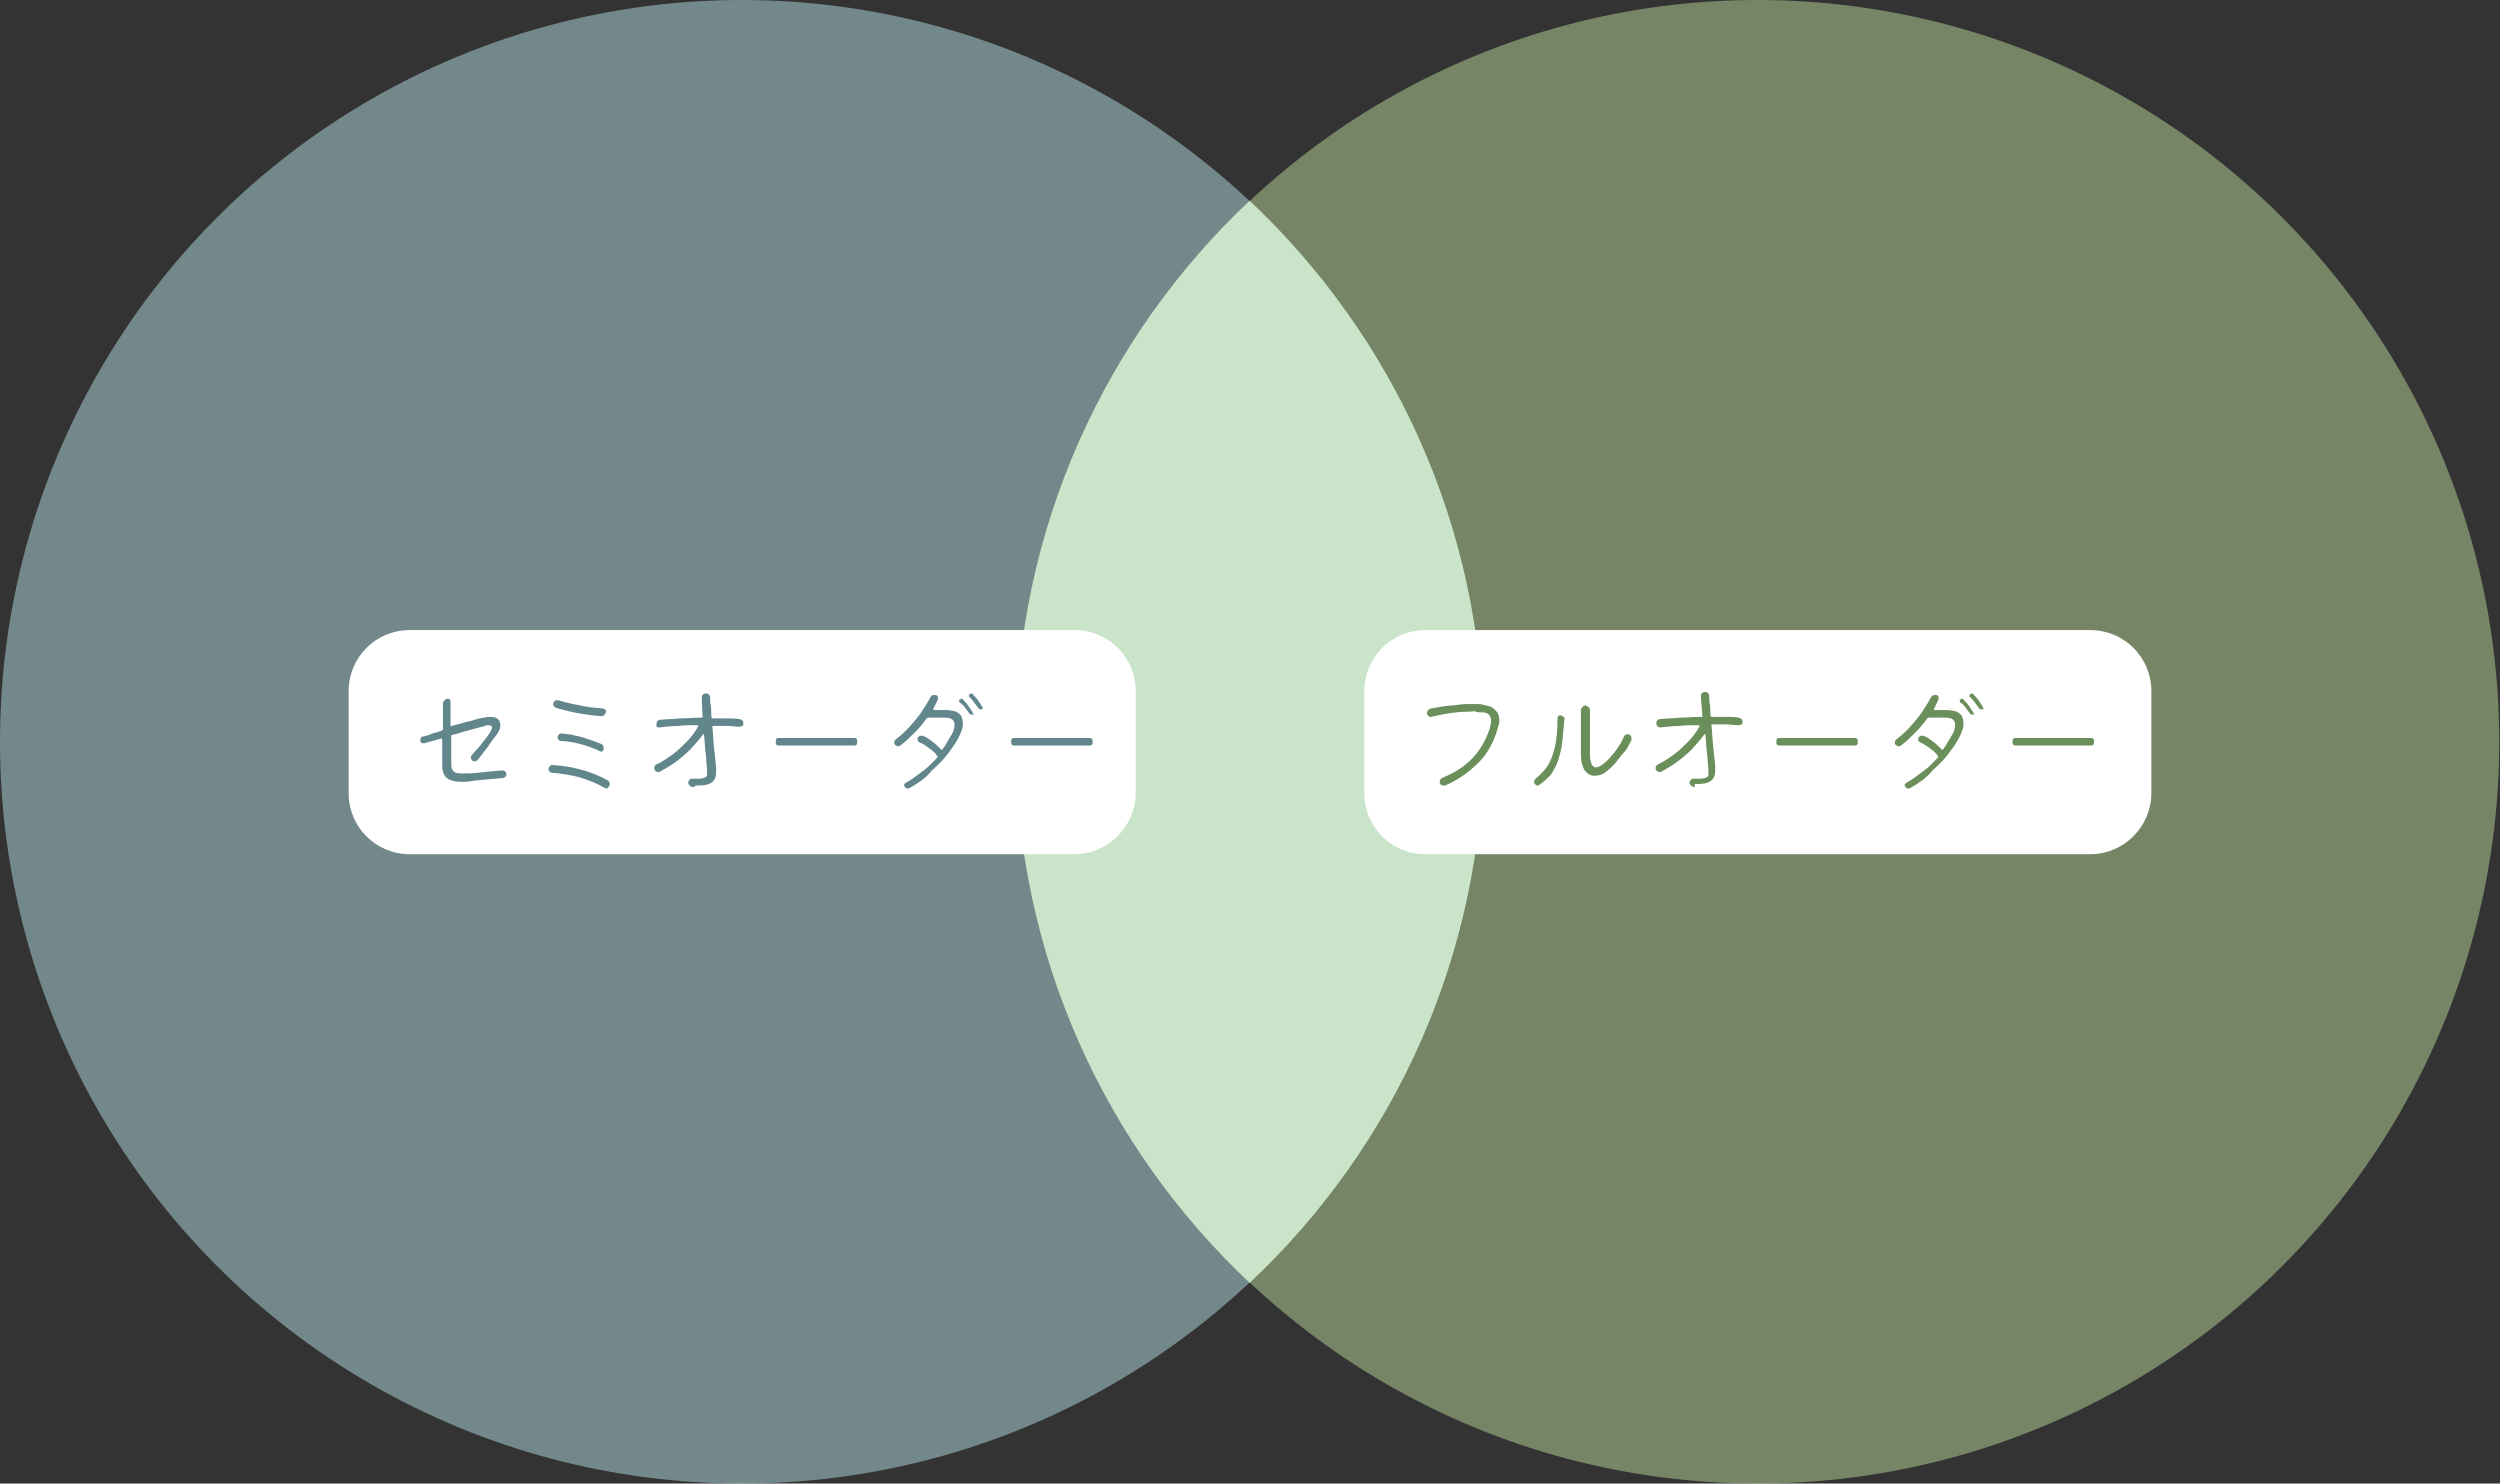
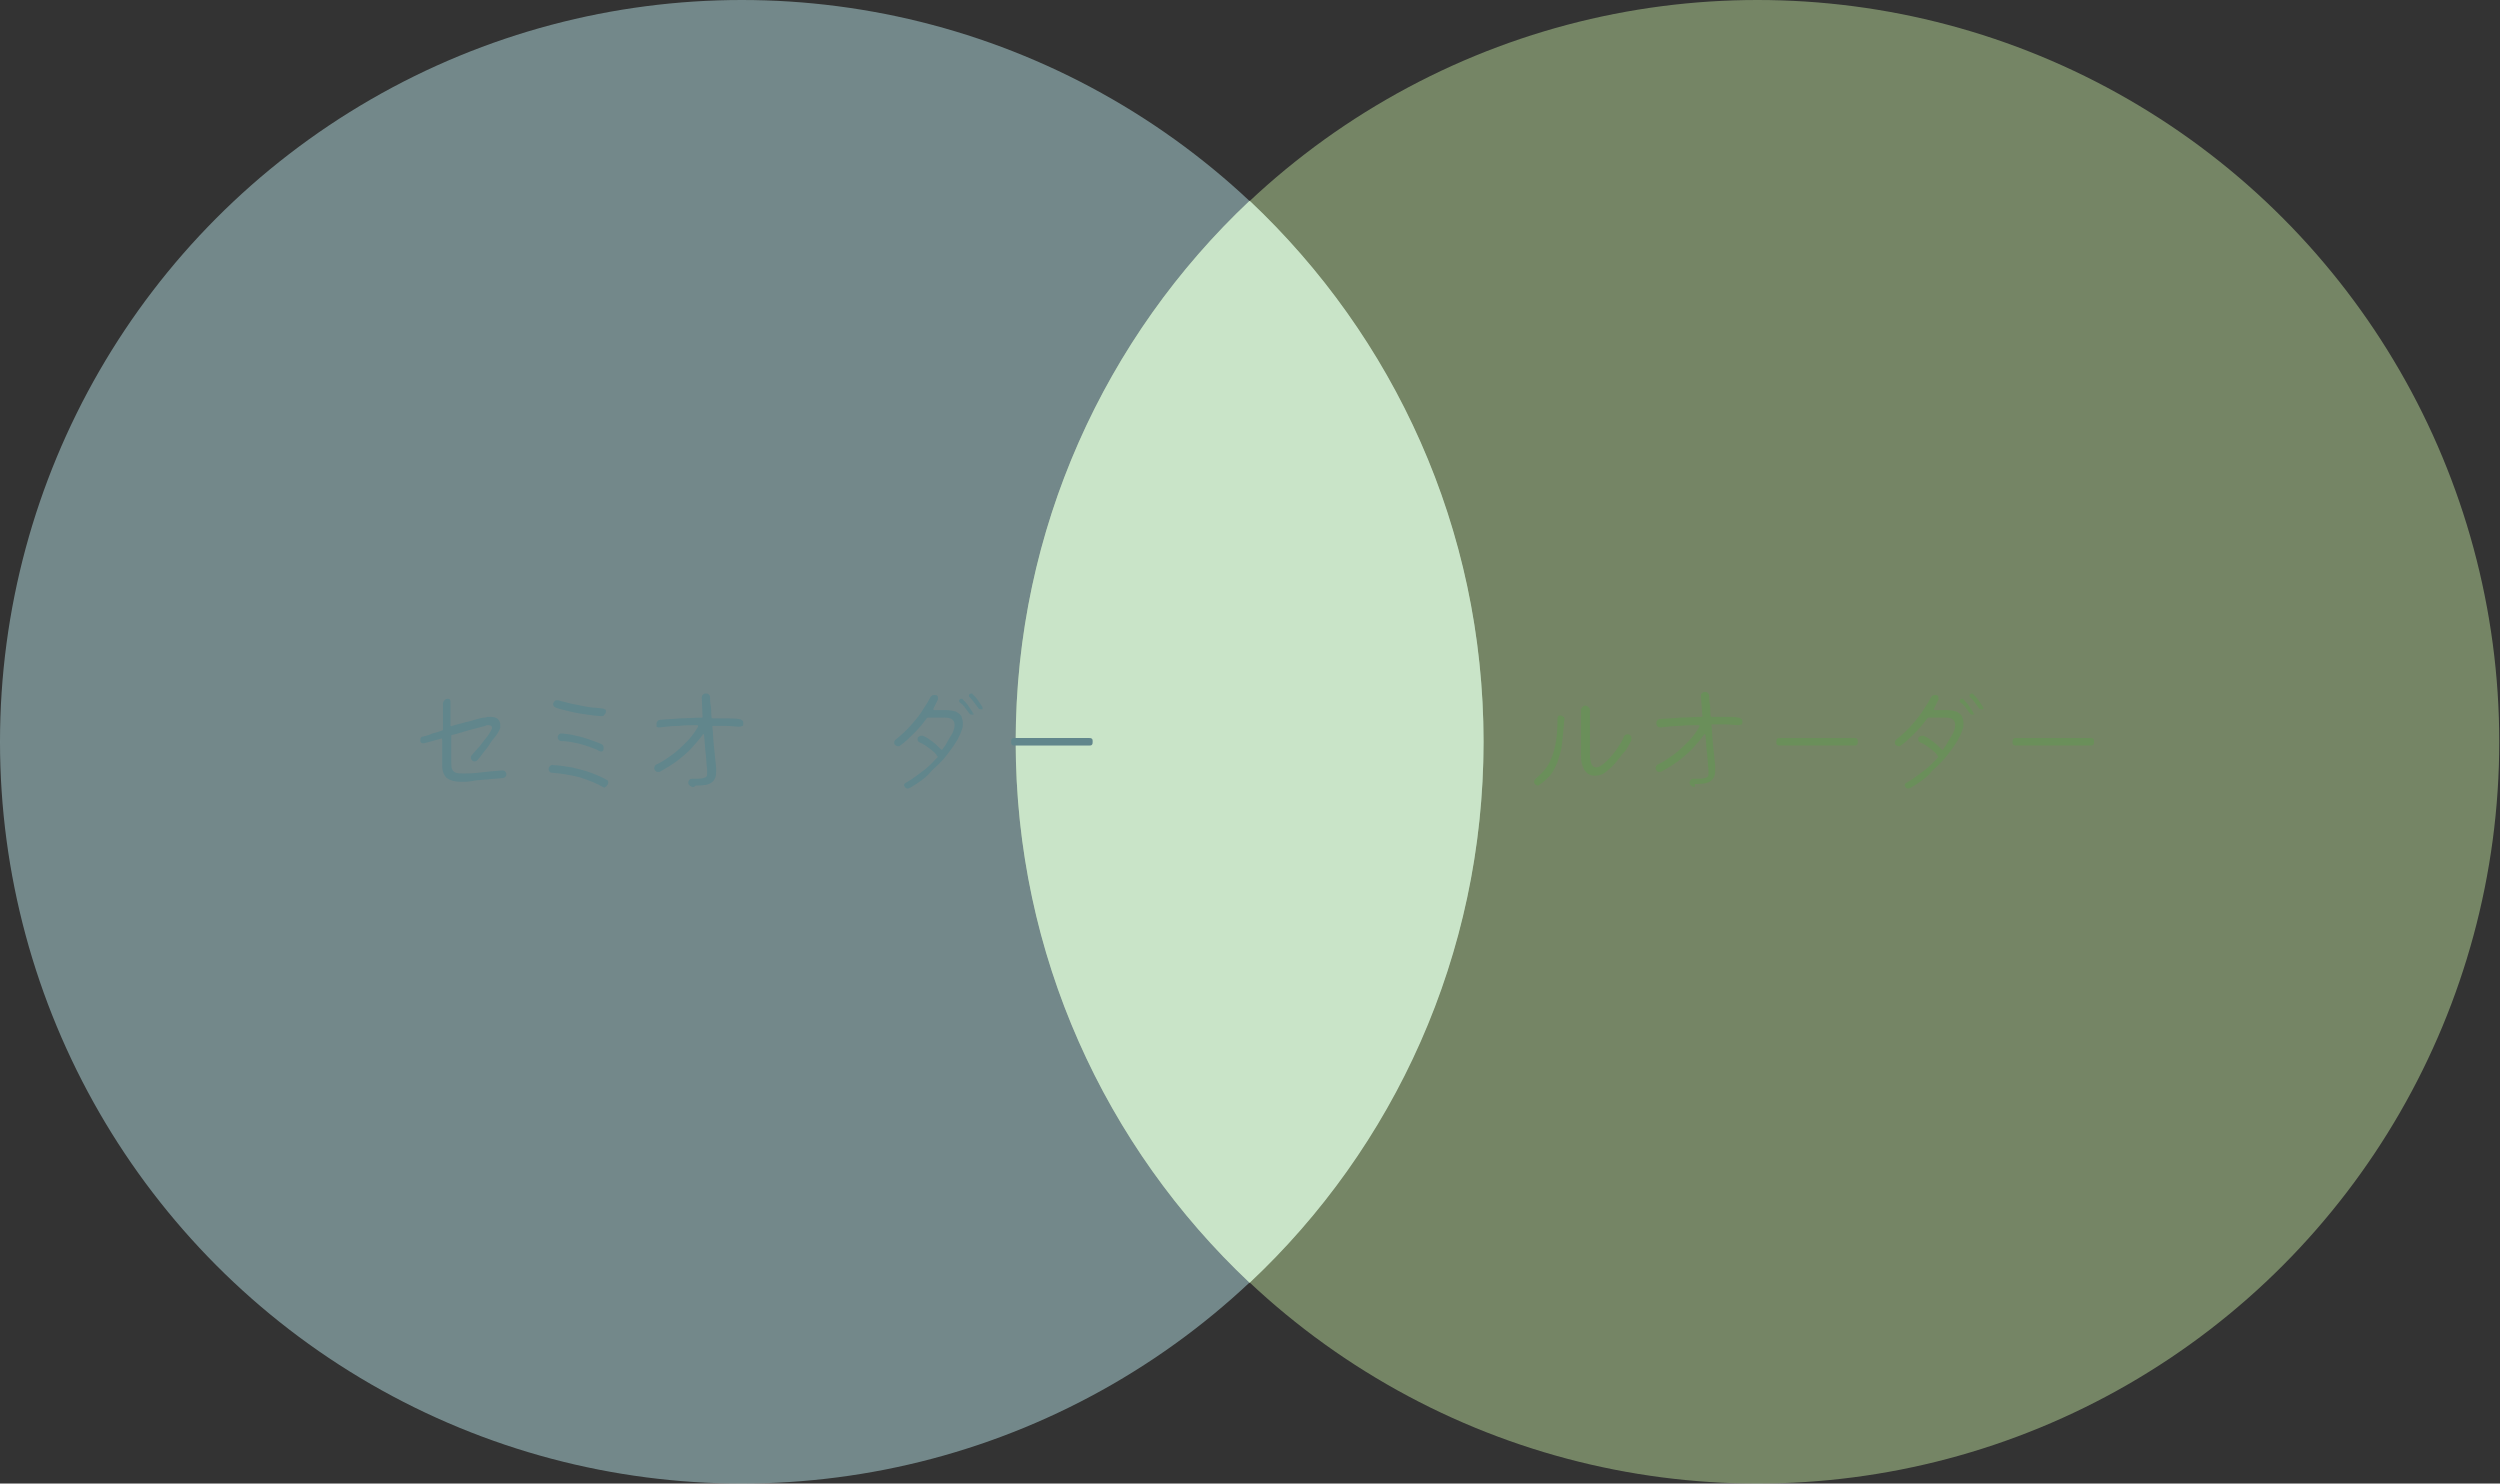
<svg xmlns="http://www.w3.org/2000/svg" version="1.1" id="レイヤー_1" x="0px" y="0px" viewBox="0 0 331.3 196.6" style="enable-background:new 0 0 331.3 196.6;" xml:space="preserve">
  <rect x="0" y="0" width="331.3" height="196.6" fill="#333333" stroke="none" />
  <style type="text/css">
	.st0{opacity:0.5;fill:#B5DEE2;}
	.st1{opacity:0.5;fill:#B9D999;}
	.st2{fill:#C9E4C8;}
	.st3{fill:#FFFFFF;}
	.st4{fill:#6A8F5A;}
	.st5{fill:#61868C;}
</style>
  <circle class="st0" cx="98.3" cy="98.3" r="98.3" />
  <circle class="st1" cx="232.9" cy="98.3" r="98.3" />
  <path class="st2" d="M134.6,98.3c0,28.3,11.9,53.7,31,71.7c19.1-17.9,31-43.4,31-71.7s-11.9-53.7-31-71.7  C146.5,44.6,134.6,70.1,134.6,98.3z" />
-   <path class="st3" d="M277,113.2h-88.1c-4.5,0-8.1-3.6-8.1-8.1V91.6c0-4.5,3.6-8.1,8.1-8.1H277c4.5,0,8.1,3.6,8.1,8.1v13.5  C285.1,109.5,281.5,113.2,277,113.2z" />
  <g>
-     <path class="st4" d="M191.5,104.1c-0.1,0-0.1,0-0.2,0c-0.2,0-0.4-0.1-0.5-0.3c0-0.1,0-0.1,0-0.2c0-0.2,0.1-0.4,0.3-0.5   c1.7-0.7,3.1-1.6,4.1-2.7s1.7-2.3,2.2-3.8c0.1-0.4,0.2-0.8,0.2-1.1c0-0.3-0.1-0.6-0.3-0.8s-0.5-0.3-1-0.3c-0.2,0-0.5,0-0.7-0.1   s-0.5,0-0.7,0c-1.5,0-3.2,0.2-5.2,0.7c-0.1,0-0.3,0-0.4-0.1c-0.1-0.1-0.2-0.2-0.2-0.4c0-0.3,0.2-0.5,0.5-0.6   c0.5-0.1,1.1-0.2,1.7-0.3c0.6-0.1,1.3-0.1,1.9-0.2s1.3-0.1,1.8-0.1c0.3,0,0.5,0,0.8,0c0.2,0,0.5,0,0.7,0.1c0.6,0.1,1,0.2,1.3,0.4   c0.3,0.2,0.5,0.5,0.7,0.7c0.1,0.3,0.2,0.6,0.2,0.9c0,0.2,0,0.5-0.1,0.7c-0.1,0.2-0.1,0.5-0.2,0.7c-0.5,1.6-1.3,3.1-2.4,4.2   S193.4,103.3,191.5,104.1z" />
    <path class="st4" d="M204,104c-0.1,0.1-0.2,0.1-0.2,0.1c-0.2,0-0.3-0.1-0.4-0.2c-0.1-0.1-0.1-0.2-0.1-0.3c0-0.2,0.1-0.3,0.2-0.4   c0.7-0.6,1.3-1.2,1.7-1.9s0.7-1.6,0.9-2.5c0.2-1,0.3-2.1,0.3-3.5c0-0.1,0-0.3,0.1-0.4c0.1-0.1,0.2-0.1,0.3-0.1   c0.1,0,0.3,0.1,0.4,0.2c0.1,0.1,0.2,0.2,0.1,0.4c-0.1,1.2-0.2,2.3-0.3,3.2s-0.4,1.7-0.6,2.4c-0.3,0.7-0.6,1.3-1,1.8   C205.1,103.1,204.6,103.6,204,104z M214.4,100.7c-0.5,0.7-1.1,1.2-1.6,1.6s-1,0.5-1.5,0.5c-0.5,0-0.9-0.2-1.3-0.7   c-0.3-0.5-0.5-1.1-0.5-2.1v-5.9c0-0.1,0.1-0.3,0.2-0.4c0.1-0.1,0.2-0.2,0.4-0.2c0.1,0,0.3,0.1,0.4,0.2c0.1,0.1,0.2,0.2,0.2,0.4v5.8   c0,1.2,0.3,1.8,0.8,1.8c0.5,0,1.3-0.6,2.2-1.7c0.3-0.4,0.6-0.7,0.8-1.1c0.3-0.4,0.5-0.8,0.7-1.3c0.1-0.2,0.3-0.3,0.5-0.3   c0.2,0,0.3,0.1,0.4,0.2c0.1,0.1,0.1,0.2,0.1,0.4c0,0.1,0,0.1,0,0.2c-0.3,0.5-0.5,1-0.8,1.4C215,99.9,214.7,100.3,214.4,100.7z" />
    <path class="st4" d="M224.5,104.3c-0.1,0-0.3-0.1-0.4-0.2c-0.1-0.1-0.2-0.2-0.2-0.4c0-0.1,0.1-0.3,0.2-0.4c0.1-0.1,0.2-0.1,0.4-0.1   c0.1,0,0.2,0,0.3,0s0.2,0,0.3,0c0.6,0,0.9-0.1,1.1-0.2s0.2-0.3,0.2-0.5c0-0.1,0-0.2,0-0.3c0-0.1,0-0.2,0-0.3   c-0.1-0.7-0.1-1.5-0.2-2.2s-0.1-1.5-0.2-2.3c0-0.1,0-0.1-0.1-0.1c0,0-0.1,0-0.1,0.1c-0.4,0.6-1,1.2-1.6,1.9c-0.6,0.6-1.3,1.2-2,1.7   c-0.7,0.5-1.4,0.9-2.1,1.3c-0.1,0-0.1,0-0.2,0c-0.1,0-0.2,0-0.3-0.1c-0.1-0.1-0.2-0.2-0.2-0.4c0-0.2,0.1-0.4,0.3-0.5   c0.7-0.3,1.4-0.8,2.1-1.3c0.7-0.5,1.3-1.1,1.9-1.7c0.6-0.6,1.1-1.3,1.5-2c0,0,0,0,0-0.1c0-0.1,0-0.1-0.1-0.1c-0.8,0-1.7,0-2.5,0.1   c-0.8,0-1.7,0.1-2.5,0.2c-0.1,0-0.3,0-0.4-0.1c-0.1-0.1-0.2-0.2-0.2-0.4c0-0.1,0-0.3,0.1-0.4c0.1-0.1,0.2-0.2,0.3-0.2   c0.9-0.1,1.8-0.1,2.7-0.2c0.9,0,1.9-0.1,2.9-0.1c0.1,0,0.1,0,0.1-0.1l-0.2-2.6c0-0.1,0-0.3,0.1-0.4c0.1-0.1,0.2-0.2,0.4-0.2   c0.1,0,0.3,0,0.4,0.1c0.1,0.1,0.2,0.2,0.2,0.4c0,0.3,0,0.7,0.1,1.2s0,0.9,0.1,1.5c0,0.1,0.1,0.1,0.2,0.1c0.6,0,1.2,0,1.8,0   c0.6,0,1.2,0,1.7,0.1c0.1,0,0.3,0.1,0.4,0.2c0.1,0.1,0.1,0.2,0.1,0.4c0,0.1,0,0.3-0.1,0.3s-0.2,0.1-0.4,0.1c-0.6,0-1.1-0.1-1.7-0.1   c-0.6,0-1.2,0-1.8,0c-0.1,0-0.1,0-0.1,0.1c0.1,0.8,0.1,1.6,0.2,2.5c0.1,0.9,0.2,1.9,0.3,2.9c0,0.2,0,0.4,0,0.6   c0,0.7-0.2,1.1-0.6,1.4s-1,0.4-1.9,0.4c-0.1,0-0.2,0-0.2,0C224.6,104.3,224.6,104.3,224.5,104.3z" />
    <path class="st4" d="M235.9,98.8c-0.1,0-0.3,0-0.4-0.1c-0.1-0.1-0.1-0.2-0.1-0.4c0-0.1,0-0.3,0.1-0.4c0.1-0.1,0.2-0.1,0.4-0.1h9.8   c0.1,0,0.3,0,0.4,0.1s0.1,0.2,0.1,0.4c0,0.1,0,0.3-0.1,0.4c-0.1,0.1-0.2,0.1-0.4,0.1H235.9z" />
    <path class="st4" d="M253.2,104.4c-0.1,0-0.2,0.1-0.3,0.1c-0.2,0-0.3-0.1-0.4-0.2c0-0.1-0.1-0.2-0.1-0.2c0-0.2,0.1-0.3,0.3-0.4   c0.9-0.5,1.6-1.1,2.3-1.6s1.3-1.2,1.8-1.7c0.1-0.1,0.1-0.1,0-0.2c-0.2-0.4-0.6-0.7-1-1c-0.4-0.3-0.8-0.6-1.3-0.8   c-0.2-0.1-0.3-0.2-0.3-0.4c0-0.1,0-0.1,0-0.2c0.1-0.2,0.3-0.3,0.5-0.3c0.1,0,0.1,0,0.2,0c0.5,0.2,0.9,0.5,1.3,0.8   c0.4,0.3,0.8,0.7,1.1,1c0.1,0.1,0.1,0.1,0.2,0c0.3-0.4,0.5-0.7,0.7-1.1c0.2-0.3,0.4-0.7,0.6-1c0.2-0.4,0.3-0.8,0.3-1.1   c0-0.7-0.4-1-1.3-1h-2.2c-0.1,0-0.1,0-0.2,0.1c-0.5,0.7-1,1.3-1.6,1.9s-1.2,1.2-1.9,1.7c-0.1,0.1-0.2,0.1-0.3,0.1   c-0.1,0-0.3-0.1-0.4-0.2c-0.1-0.1-0.1-0.2-0.1-0.3c0-0.2,0.1-0.3,0.2-0.4c0.9-0.7,1.6-1.4,2.2-2.1c0.6-0.7,1.1-1.3,1.5-2   c0.4-0.6,0.7-1.1,0.9-1.5c0.1-0.2,0.3-0.3,0.5-0.3c0.1,0,0.3,0,0.4,0.1c0.1,0.1,0.1,0.2,0.1,0.3c0,0.1,0,0.2,0,0.2   c-0.1,0.2-0.2,0.4-0.3,0.6c-0.1,0.2-0.2,0.4-0.3,0.6c0,0,0,0.1,0,0.1c0,0.1,0,0.1,0.1,0.1h1.5c0.6,0,1,0.1,1.4,0.2   c0.3,0.2,0.6,0.4,0.7,0.6c0.1,0.3,0.2,0.6,0.2,0.9c0,0.3,0,0.6-0.1,0.8c-0.1,0.3-0.2,0.6-0.3,0.8c-0.4,0.9-1,1.7-1.6,2.5   c-0.6,0.8-1.3,1.5-2.1,2.2C255.4,103,254.4,103.7,253.2,104.4z M261.6,94.7c0,0-0.1,0-0.2,0c-0.1,0-0.2,0-0.3-0.1   c-0.2-0.3-0.4-0.5-0.6-0.8s-0.4-0.5-0.7-0.7c-0.1-0.1-0.1-0.2-0.1-0.2c0-0.1,0-0.2,0.1-0.2c0.1-0.1,0.1-0.1,0.2-0.1   c0.1,0,0.2,0,0.2,0.1c0.2,0.2,0.5,0.5,0.7,0.8c0.2,0.3,0.4,0.6,0.6,0.9c0,0,0,0.1,0,0.2C261.7,94.5,261.7,94.6,261.6,94.7z    M262.8,94c0,0-0.1,0-0.2,0c-0.1,0-0.2,0-0.3-0.1c-0.2-0.3-0.4-0.5-0.6-0.8c-0.2-0.3-0.4-0.5-0.6-0.7c-0.1-0.1-0.1-0.1-0.1-0.2   c0-0.1,0-0.2,0.1-0.2c0.1-0.1,0.2-0.1,0.2-0.1s0.2,0,0.2,0.1c0.2,0.2,0.5,0.5,0.7,0.8s0.4,0.6,0.6,0.9c0,0,0,0.1,0,0.2   C262.9,93.8,262.9,93.9,262.8,94z" />
    <path class="st4" d="M267.2,98.8c-0.1,0-0.3,0-0.4-0.1c-0.1-0.1-0.1-0.2-0.1-0.4c0-0.1,0-0.3,0.1-0.4c0.1-0.1,0.2-0.1,0.4-0.1h9.8   c0.1,0,0.3,0,0.4,0.1s0.1,0.2,0.1,0.4c0,0.1,0,0.3-0.1,0.4c-0.1,0.1-0.2,0.1-0.4,0.1H267.2z" />
  </g>
-   <path class="st3" d="M142.4,113.2H54.3c-4.5,0-8.1-3.6-8.1-8.1V91.6c0-4.5,3.6-8.1,8.1-8.1h88.1c4.5,0,8.1,3.6,8.1,8.1v13.5  C150.5,109.5,146.8,113.2,142.4,113.2z" />
  <g>
    <path class="st5" d="M61.7,103.6c-0.1,0-0.2,0-0.4,0c-0.1,0-0.2,0-0.3,0c-0.8,0-1.4-0.2-1.8-0.5c-0.4-0.4-0.6-0.9-0.6-1.7   c0-0.1,0-0.4,0-0.7c0-0.3,0-0.7,0-1.2c0-0.5,0-1,0-1.5c0-0.1-0.1-0.2-0.2-0.1l-2.2,0.6c0,0-0.1,0-0.1,0c-0.1,0-0.2,0-0.3-0.1   c-0.1-0.1-0.1-0.2-0.1-0.3c0-0.3,0.1-0.5,0.4-0.5c0.4-0.1,0.8-0.2,1.2-0.4c0.4-0.1,0.8-0.2,1.3-0.4c0.1,0,0.1-0.1,0.1-0.2   c0-0.7,0-1.3,0-1.9s0-1.1,0-1.5c0-0.1,0.1-0.3,0.2-0.4c0.1-0.1,0.2-0.2,0.4-0.2c0.1,0,0.3,0,0.3,0.1c0.1,0.1,0.1,0.2,0.1,0.4   c0,0.4,0,0.8,0,1.3c0,0.5,0,1.1,0,1.7c0,0.1,0.1,0.2,0.2,0.1c0.6-0.2,1.2-0.3,1.8-0.5c0.6-0.1,1.1-0.3,1.5-0.4s0.7-0.2,1-0.2   c0.2,0,0.3-0.1,0.4-0.1c0.1,0,0.3,0,0.4,0c0.4,0,0.8,0.1,1,0.3c0.2,0.2,0.3,0.5,0.3,0.8c0,0.2,0,0.4-0.1,0.6s-0.2,0.4-0.4,0.7   c-0.3,0.4-0.6,0.7-0.9,1.2s-0.6,0.8-0.9,1.2c-0.3,0.4-0.5,0.7-0.7,0.9c-0.1,0.1-0.2,0.2-0.4,0.2c-0.1,0-0.2,0-0.3-0.1   c-0.1-0.1-0.2-0.2-0.2-0.4c0-0.1,0-0.2,0.1-0.3c0.2-0.2,0.4-0.5,0.7-0.8c0.3-0.3,0.6-0.7,0.9-1.1c0.3-0.4,0.6-0.7,0.8-1.1   c0.2-0.3,0.3-0.5,0.3-0.7c0-0.2-0.2-0.3-0.5-0.3c-0.1,0-0.3,0-0.4,0.1c-0.4,0.1-1.1,0.3-1.9,0.5c-0.8,0.2-1.6,0.5-2.5,0.7   c-0.1,0-0.1,0.1-0.1,0.2l0,3.3c0,0.4,0,0.8,0.1,1c0.1,0.2,0.2,0.4,0.5,0.5s0.6,0.1,1,0.1c0.5,0,1.2,0,2-0.1   c0.8-0.1,1.8-0.2,3.1-0.3c0.1,0,0.3,0,0.4,0.1c0.1,0.1,0.2,0.2,0.2,0.4c0,0.1,0,0.3-0.1,0.3c-0.1,0.1-0.2,0.2-0.3,0.2   c-0.8,0.1-1.5,0.1-2.1,0.2c-0.5,0-1,0.1-1.4,0.1C62.5,103.5,62.1,103.6,61.7,103.6z" />
-     <path class="st5" d="M80.1,104.4c-1-0.6-2.1-1-3.3-1.4c-1.2-0.3-2.4-0.5-3.7-0.6c-0.1,0-0.3-0.1-0.3-0.2c-0.1-0.1-0.1-0.2-0.1-0.3   c0-0.2,0.1-0.3,0.2-0.4c0.1-0.1,0.3-0.2,0.4-0.1c0.8,0,1.7,0.2,2.5,0.3c0.8,0.2,1.7,0.4,2.5,0.7s1.5,0.6,2.2,1   c0.1,0,0.2,0.1,0.2,0.2c0.1,0.1,0.1,0.2,0.1,0.3c0,0.1,0,0.2-0.1,0.3c-0.1,0.2-0.2,0.3-0.4,0.3C80.2,104.4,80.2,104.4,80.1,104.4z    M79.8,94.9c-0.6,0-1.3-0.1-2-0.2c-0.7-0.1-1.4-0.2-2.2-0.4s-1.3-0.3-1.9-0.5c-0.2-0.1-0.4-0.2-0.4-0.5c0-0.1,0.1-0.3,0.2-0.4   c0.1-0.1,0.2-0.1,0.4-0.1c0,0,0.1,0,0.1,0c0.6,0.2,1.2,0.3,1.9,0.5c0.7,0.1,1.4,0.3,2.1,0.4s1.3,0.1,1.9,0.2c0.1,0,0.2,0.1,0.3,0.1   c0.1,0.1,0.1,0.2,0.1,0.3c0,0.2-0.1,0.3-0.2,0.4C80.1,94.8,79.9,94.9,79.8,94.9z M79.2,99.4c-0.7-0.3-1.5-0.6-2.3-0.8   c-0.8-0.2-1.7-0.4-2.6-0.4c-0.1,0-0.2-0.1-0.3-0.2c-0.1-0.1-0.1-0.2-0.1-0.3c0-0.2,0.1-0.3,0.2-0.4c0.1-0.1,0.2-0.1,0.4-0.1   c0.6,0.1,1.2,0.1,1.8,0.3c0.6,0.1,1.2,0.3,1.8,0.5c0.6,0.2,1.1,0.4,1.6,0.6c0.2,0.1,0.3,0.3,0.3,0.5c0,0.1,0,0.3-0.1,0.4   c-0.1,0.1-0.2,0.1-0.3,0.1C79.4,99.5,79.3,99.5,79.2,99.4C79.3,99.5,79.2,99.5,79.2,99.4z" />
+     <path class="st5" d="M80.1,104.4c-1-0.6-2.1-1-3.3-1.4c-1.2-0.3-2.4-0.5-3.7-0.6c-0.1,0-0.3-0.1-0.3-0.2c-0.1-0.1-0.1-0.2-0.1-0.3   c0-0.2,0.1-0.3,0.2-0.4c0.1-0.1,0.3-0.2,0.4-0.1c0.8,0,1.7,0.2,2.5,0.3c0.8,0.2,1.7,0.4,2.5,0.7s1.5,0.6,2.2,1   c0.1,0.1,0.1,0.2,0.1,0.3c0,0.1,0,0.2-0.1,0.3c-0.1,0.2-0.2,0.3-0.4,0.3C80.2,104.4,80.2,104.4,80.1,104.4z    M79.8,94.9c-0.6,0-1.3-0.1-2-0.2c-0.7-0.1-1.4-0.2-2.2-0.4s-1.3-0.3-1.9-0.5c-0.2-0.1-0.4-0.2-0.4-0.5c0-0.1,0.1-0.3,0.2-0.4   c0.1-0.1,0.2-0.1,0.4-0.1c0,0,0.1,0,0.1,0c0.6,0.2,1.2,0.3,1.9,0.5c0.7,0.1,1.4,0.3,2.1,0.4s1.3,0.1,1.9,0.2c0.1,0,0.2,0.1,0.3,0.1   c0.1,0.1,0.1,0.2,0.1,0.3c0,0.2-0.1,0.3-0.2,0.4C80.1,94.8,79.9,94.9,79.8,94.9z M79.2,99.4c-0.7-0.3-1.5-0.6-2.3-0.8   c-0.8-0.2-1.7-0.4-2.6-0.4c-0.1,0-0.2-0.1-0.3-0.2c-0.1-0.1-0.1-0.2-0.1-0.3c0-0.2,0.1-0.3,0.2-0.4c0.1-0.1,0.2-0.1,0.4-0.1   c0.6,0.1,1.2,0.1,1.8,0.3c0.6,0.1,1.2,0.3,1.8,0.5c0.6,0.2,1.1,0.4,1.6,0.6c0.2,0.1,0.3,0.3,0.3,0.5c0,0.1,0,0.3-0.1,0.4   c-0.1,0.1-0.2,0.1-0.3,0.1C79.4,99.5,79.3,99.5,79.2,99.4C79.3,99.5,79.2,99.5,79.2,99.4z" />
    <path class="st5" d="M91.8,104.3c-0.1,0-0.3-0.1-0.4-0.2c-0.1-0.1-0.2-0.2-0.2-0.4c0-0.1,0.1-0.3,0.2-0.4c0.1-0.1,0.2-0.1,0.4-0.1   c0.1,0,0.2,0,0.3,0s0.2,0,0.3,0c0.6,0,0.9-0.1,1.1-0.2s0.2-0.3,0.2-0.5c0-0.1,0-0.2,0-0.3c0-0.1,0-0.2,0-0.3   c-0.1-0.7-0.1-1.5-0.2-2.2s-0.1-1.5-0.2-2.3c0-0.1,0-0.1-0.1-0.1c0,0-0.1,0-0.1,0.1c-0.4,0.6-1,1.2-1.6,1.9c-0.6,0.6-1.3,1.2-2,1.7   c-0.7,0.5-1.4,0.9-2.1,1.3c-0.1,0-0.1,0-0.2,0c-0.1,0-0.2,0-0.3-0.1c-0.1-0.1-0.2-0.2-0.2-0.4c0-0.2,0.1-0.4,0.3-0.5   c0.7-0.3,1.4-0.8,2.1-1.3c0.7-0.5,1.3-1.1,1.9-1.7c0.6-0.6,1.1-1.3,1.5-2c0,0,0,0,0-0.1c0-0.1,0-0.1-0.1-0.1c-0.8,0-1.7,0-2.5,0.1   c-0.8,0-1.7,0.1-2.5,0.2c-0.1,0-0.3,0-0.4-0.1C87,96.3,87,96.2,87,96c0-0.1,0-0.3,0.1-0.4c0.1-0.1,0.2-0.2,0.3-0.2   c0.9-0.1,1.8-0.1,2.7-0.2c0.9,0,1.9-0.1,2.9-0.1c0.1,0,0.1,0,0.1-0.1L93,92.5c0-0.1,0-0.3,0.1-0.4c0.1-0.1,0.2-0.2,0.4-0.2   c0.1,0,0.3,0,0.4,0.1c0.1,0.1,0.2,0.2,0.2,0.4c0,0.3,0,0.7,0.1,1.2s0,0.9,0.1,1.5c0,0.1,0.1,0.1,0.2,0.1c0.6,0,1.2,0,1.8,0   c0.6,0,1.2,0,1.7,0.1c0.1,0,0.3,0.1,0.4,0.2c0.1,0.1,0.1,0.2,0.1,0.4c0,0.1,0,0.3-0.1,0.3s-0.2,0.1-0.4,0.1c-0.6,0-1.1-0.1-1.7-0.1   c-0.6,0-1.2,0-1.8,0c-0.1,0-0.1,0-0.1,0.1c0.1,0.8,0.1,1.6,0.2,2.5c0.1,0.9,0.2,1.9,0.3,2.9c0,0.2,0,0.4,0,0.6   c0,0.7-0.2,1.1-0.6,1.4s-1,0.4-1.9,0.4c-0.1,0-0.2,0-0.2,0C92,104.3,91.9,104.3,91.8,104.3z" />
-     <path class="st5" d="M103.3,98.8c-0.1,0-0.3,0-0.4-0.1c-0.1-0.1-0.1-0.2-0.1-0.4c0-0.1,0-0.3,0.1-0.4c0.1-0.1,0.2-0.1,0.4-0.1h9.8   c0.1,0,0.3,0,0.4,0.1s0.1,0.2,0.1,0.4c0,0.1,0,0.3-0.1,0.4c-0.1,0.1-0.2,0.1-0.4,0.1H103.3z" />
    <path class="st5" d="M120.6,104.4c-0.1,0-0.2,0.1-0.3,0.1c-0.2,0-0.3-0.1-0.4-0.2c0-0.1-0.1-0.2-0.1-0.2c0-0.2,0.1-0.3,0.3-0.4   c0.9-0.5,1.6-1.1,2.3-1.6s1.3-1.2,1.8-1.7c0.1-0.1,0.1-0.1,0-0.2c-0.2-0.4-0.6-0.7-1-1c-0.4-0.3-0.8-0.6-1.3-0.8   c-0.2-0.1-0.3-0.2-0.3-0.4c0-0.1,0-0.1,0-0.2c0.1-0.2,0.3-0.3,0.5-0.3c0.1,0,0.1,0,0.2,0c0.5,0.2,0.9,0.5,1.3,0.8   c0.4,0.3,0.8,0.7,1.1,1c0.1,0.1,0.1,0.1,0.2,0c0.3-0.4,0.5-0.7,0.7-1.1c0.2-0.3,0.4-0.7,0.6-1c0.2-0.4,0.3-0.8,0.3-1.1   c0-0.7-0.4-1-1.3-1h-2.2c-0.1,0-0.1,0-0.2,0.1c-0.5,0.7-1,1.3-1.6,1.9s-1.2,1.2-1.9,1.7c-0.1,0.1-0.2,0.1-0.3,0.1   c-0.1,0-0.3-0.1-0.4-0.2c-0.1-0.1-0.1-0.2-0.1-0.3c0-0.2,0.1-0.3,0.2-0.4c0.9-0.7,1.6-1.4,2.2-2.1c0.6-0.7,1.1-1.3,1.5-2   c0.4-0.6,0.7-1.1,0.9-1.5c0.1-0.2,0.3-0.3,0.5-0.3c0.1,0,0.3,0,0.4,0.1c0.1,0.1,0.1,0.2,0.1,0.3c0,0.1,0,0.2,0,0.2   c-0.1,0.2-0.2,0.4-0.3,0.6c-0.1,0.2-0.2,0.4-0.3,0.6c0,0,0,0.1,0,0.1c0,0.1,0,0.1,0.1,0.1h1.5c0.6,0,1,0.1,1.4,0.2   c0.3,0.2,0.6,0.4,0.7,0.6c0.1,0.3,0.2,0.6,0.2,0.9c0,0.3,0,0.6-0.1,0.8c-0.1,0.3-0.2,0.6-0.3,0.8c-0.4,0.9-1,1.7-1.6,2.5   c-0.6,0.8-1.3,1.5-2.1,2.2C122.8,103,121.8,103.7,120.6,104.4z M129,94.7c0,0-0.1,0-0.2,0c-0.1,0-0.2,0-0.3-0.1   c-0.2-0.3-0.4-0.5-0.6-0.8s-0.4-0.5-0.7-0.7c-0.1-0.1-0.1-0.2-0.1-0.2c0-0.1,0-0.2,0.1-0.2c0.1-0.1,0.1-0.1,0.2-0.1   c0.1,0,0.2,0,0.2,0.1c0.2,0.2,0.5,0.5,0.7,0.8c0.2,0.3,0.4,0.6,0.6,0.9c0,0,0,0.1,0,0.2C129.1,94.5,129.1,94.6,129,94.7z M130.2,94   c0,0-0.1,0-0.2,0c-0.1,0-0.2,0-0.3-0.1c-0.2-0.3-0.4-0.5-0.6-0.8c-0.2-0.3-0.4-0.5-0.6-0.7c-0.1-0.1-0.1-0.1-0.1-0.2   c0-0.1,0-0.2,0.1-0.2c0.1-0.1,0.2-0.1,0.2-0.1s0.2,0,0.2,0.1c0.2,0.2,0.5,0.5,0.7,0.8s0.4,0.6,0.6,0.9c0,0,0,0.1,0,0.2   C130.3,93.8,130.2,93.9,130.2,94z" />
    <path class="st5" d="M134.5,98.8c-0.1,0-0.3,0-0.4-0.1c-0.1-0.1-0.1-0.2-0.1-0.4c0-0.1,0-0.3,0.1-0.4c0.1-0.1,0.2-0.1,0.4-0.1h9.8   c0.1,0,0.3,0,0.4,0.1s0.1,0.2,0.1,0.4c0,0.1,0,0.3-0.1,0.4c-0.1,0.1-0.2,0.1-0.4,0.1H134.5z" />
  </g>
</svg>